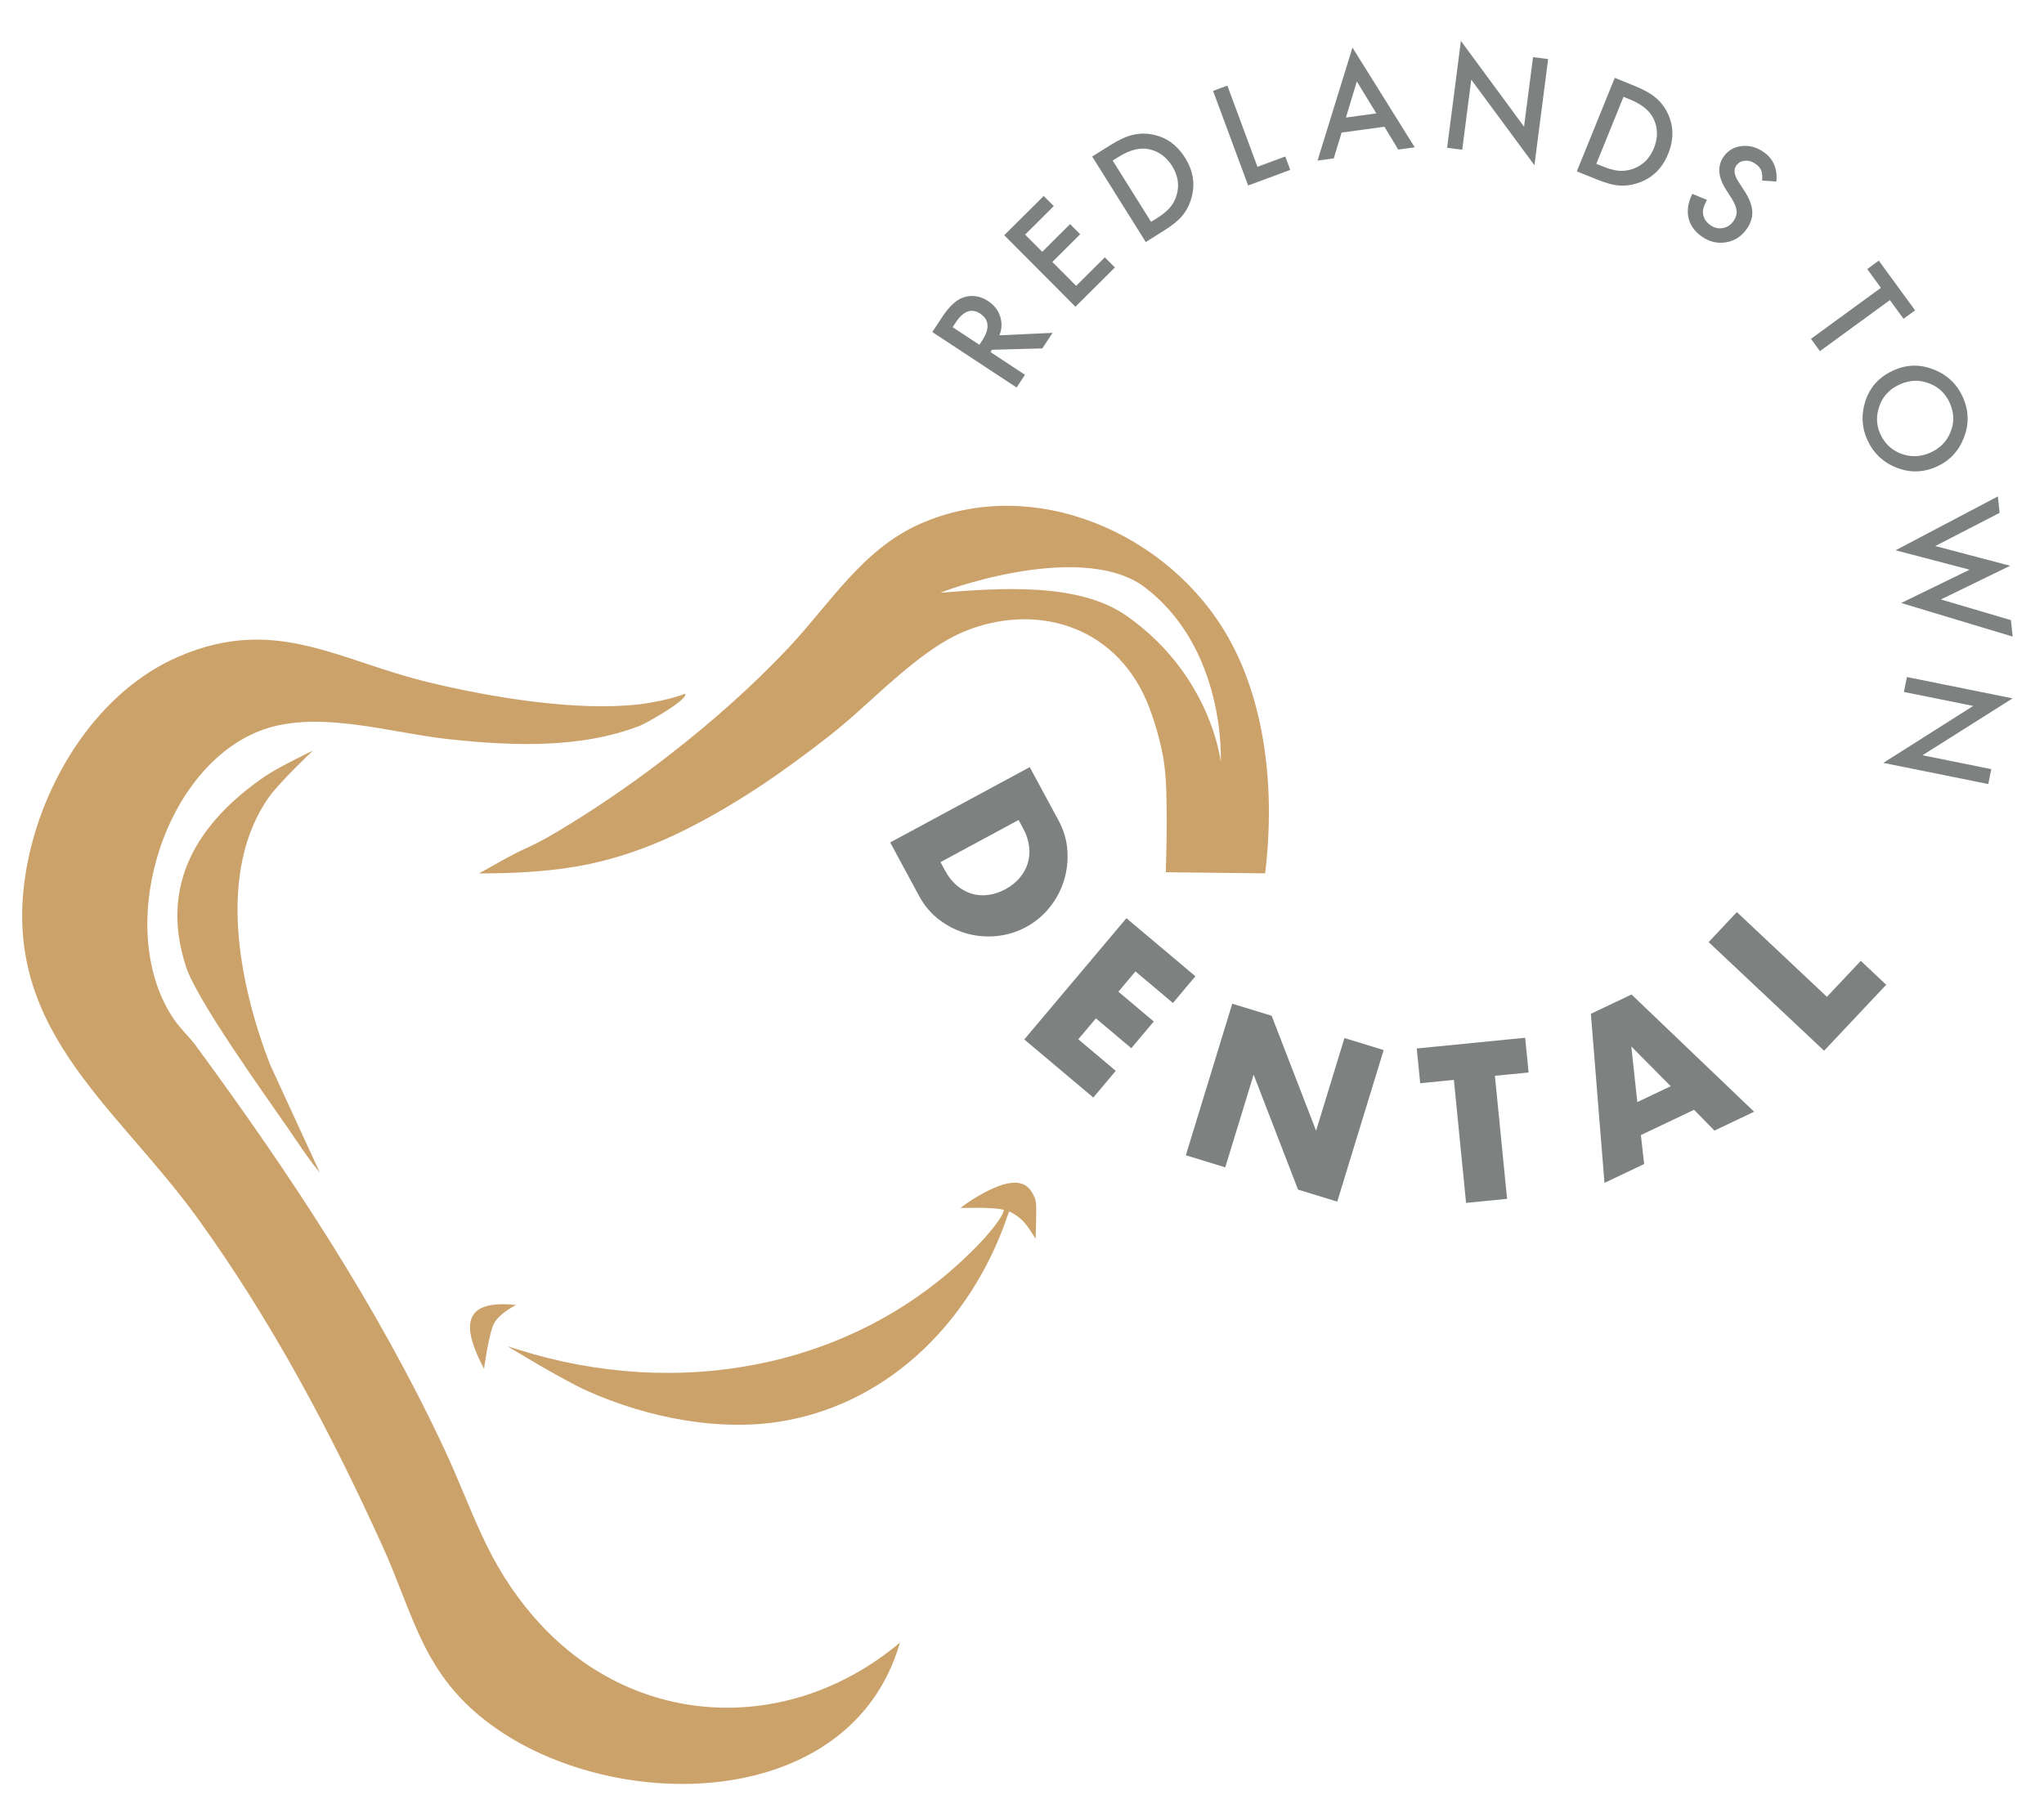
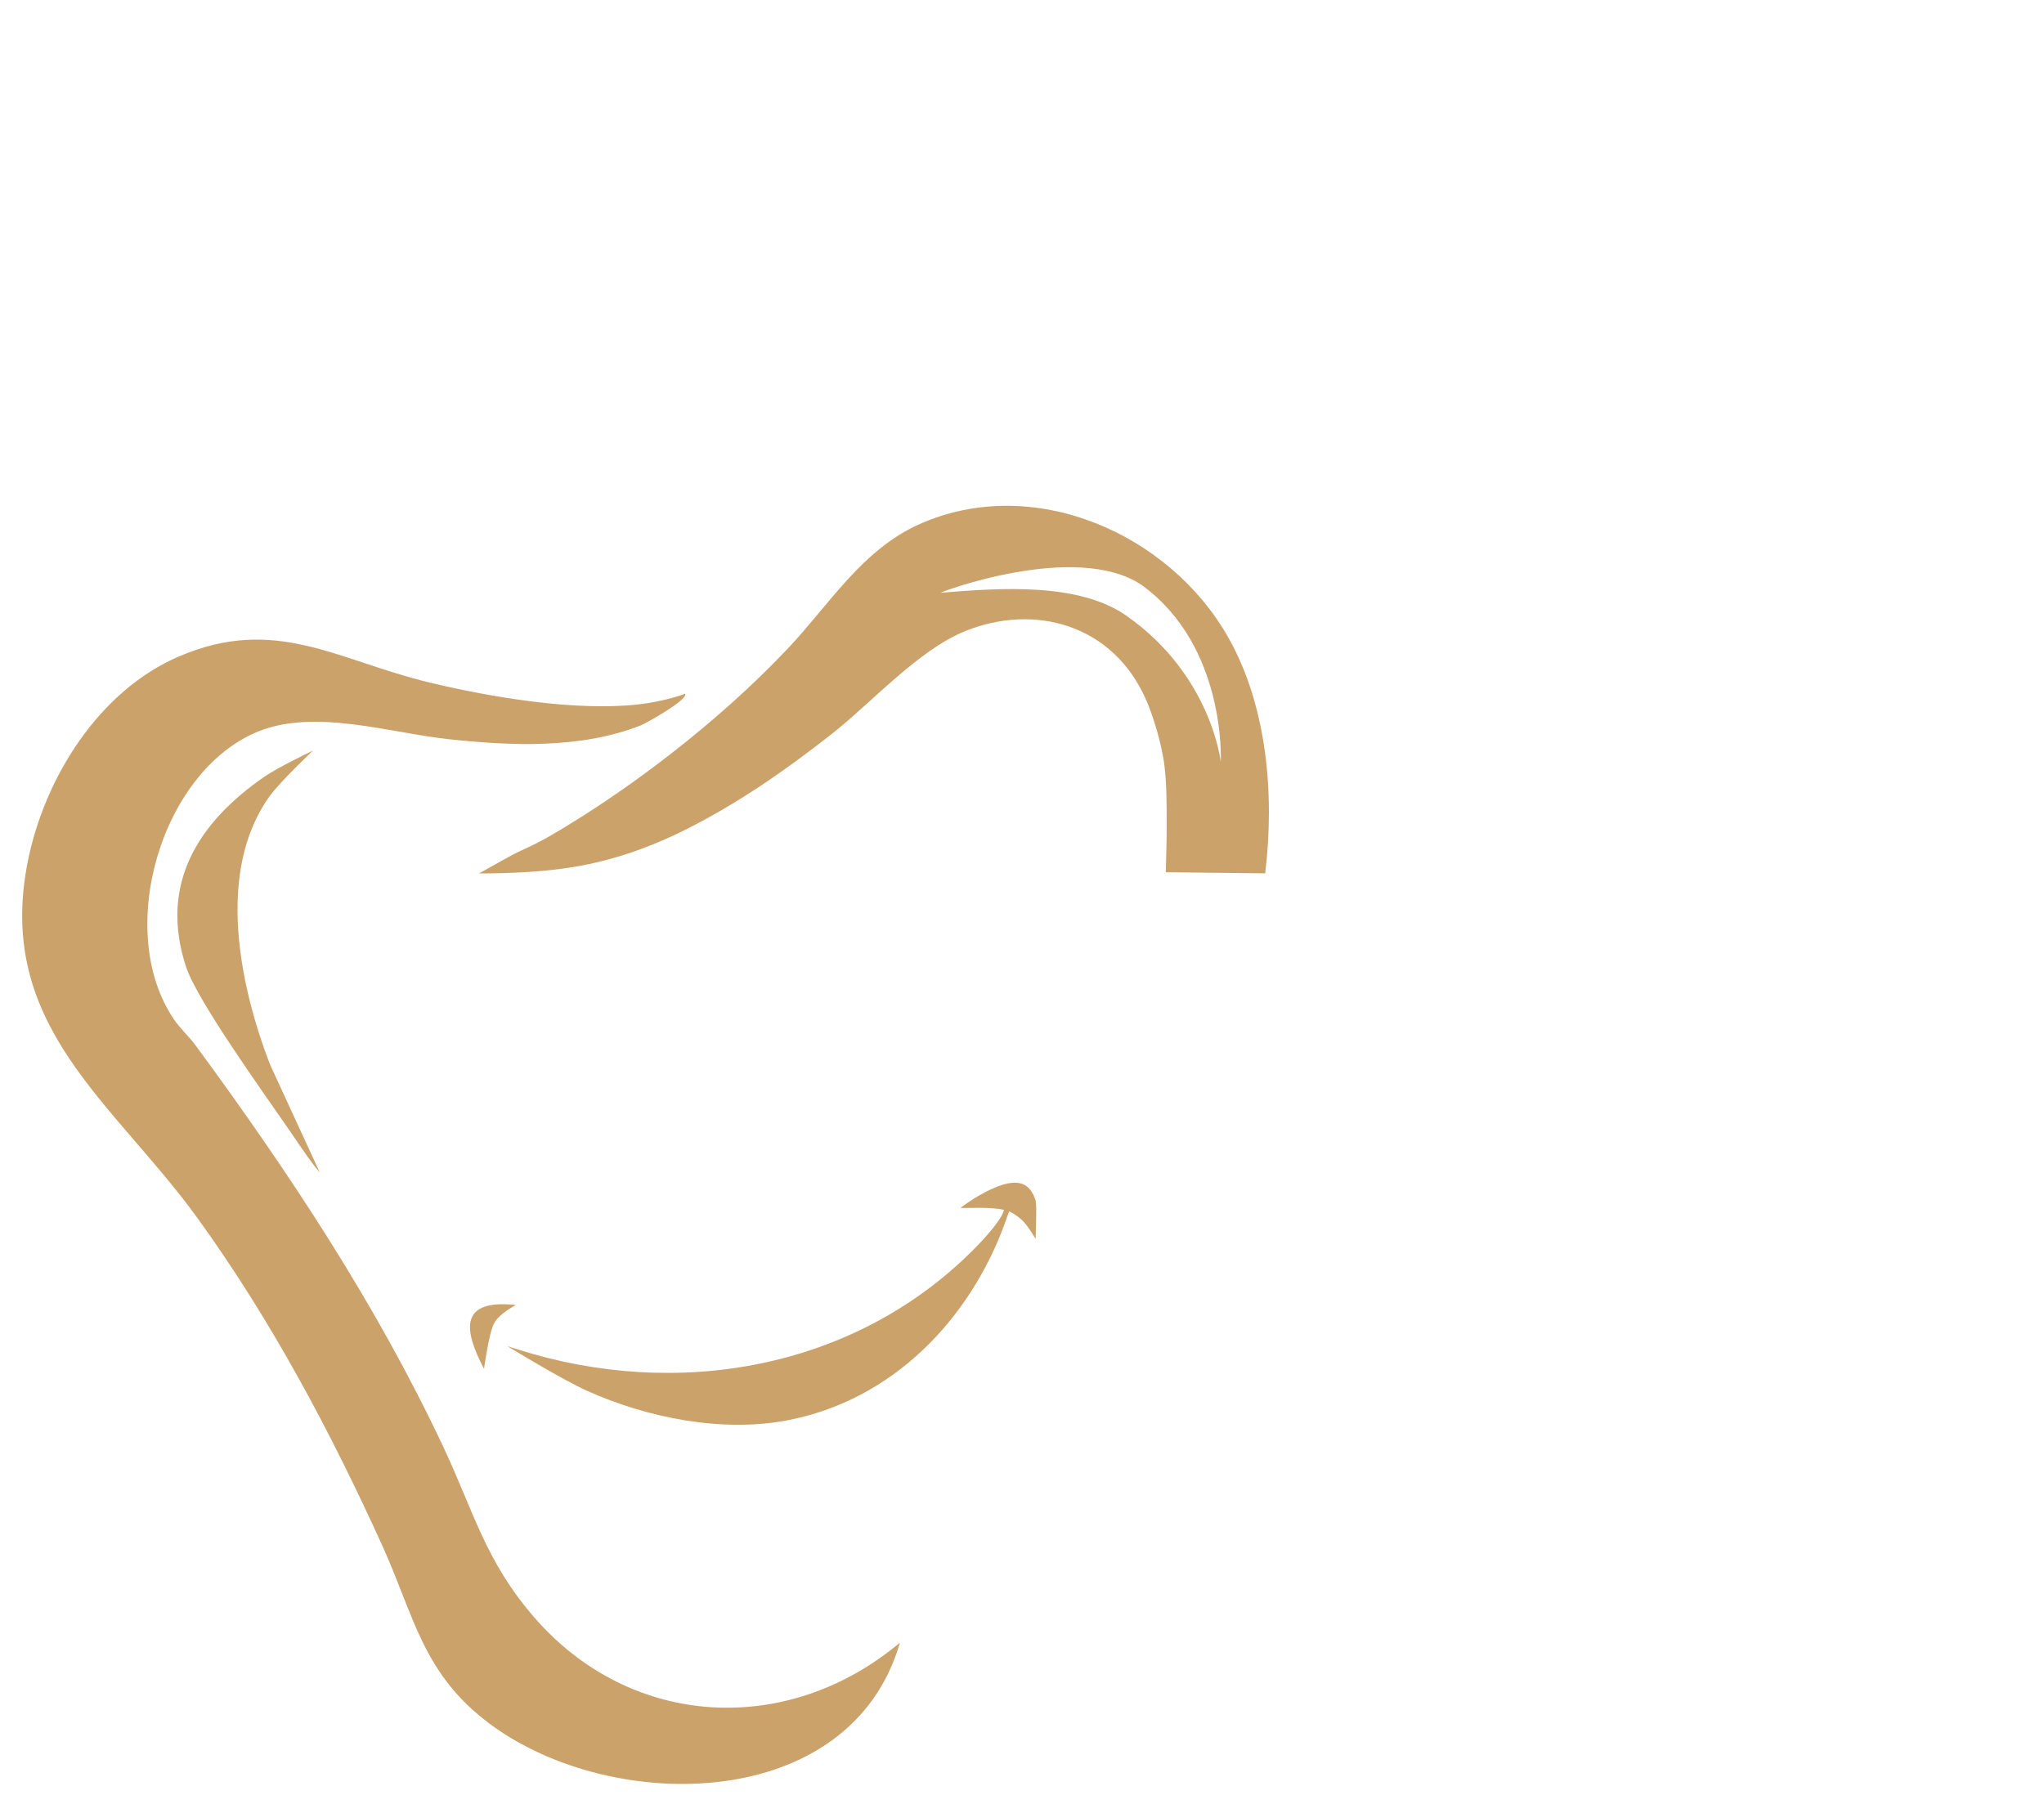
<svg xmlns="http://www.w3.org/2000/svg" id="Layer_1" viewBox="0 0 867.8 769.899">
  <defs>
    <style>.cls-1{fill:#cca26b;}.cls-2{fill:#7d8281;}</style>
  </defs>
  <g id="_9_copy">
    <path id="solid" class="cls-1" d="M284.928,320.018c17.585-13.699,34.373-28.53,49.678-44.751,17.625-18.679,31.463-41.895,55.861-52.727,48.351-21.466,106.05,3.973,131.03,48.185,16.469,29.149,19.719,66.783,15.644,100.153l-42.185-.468c.159-7.114.42-14.26.375-21.304-.054-8.423.039-16.733-1.107-25.111-1.064-7.784-4.303-19.062-7.396-26.268-14.02-32.664-47.563-41.56-76.885-29.784-20.082,8.064-39.811,30.421-57.26,44.099-19.403,15.211-38.98,28.837-60.954,39.944-15.175,7.67-31.128,13.361-48.025,16.162-12.863,2.132-27.174,2.771-40.174,2.771-.12,0-.111 0-.231,0,6.927-3.694,12.909-7.488,19.395-10.39,7.139-3.195,12.89-6.663,19.549-10.765,14.771-9.099,29-19.084,42.685-29.744ZM399.428,251.714c25.492-2.077,58.679-4.423,78.975,9.872,36.003,25.357,39.875,61.942,39.875,61.942,0,0,2.516-48.972-33.574-75.103-27.98-18.778-86.546,3.393-85.276,3.289ZM205.505,581.29s2.009-15.043,4.26-19.314c2.251-4.271,9.309-7.79,9.309-7.79-23.802-2.568-22.55,10.086-13.569,27.104ZM433.378,502.561c-2.28-.603-5.118-.231-7.581.5-9.428,3.04-18.048,9.928-18.048,9.928.072-.036.254-.002.332-.002,2.979,0,5.975-.106,8.961-.055,1.581.027,3.162.093,4.738.218.788.063,1.575.141,2.359.236.707.086,1.414.276,2.119.41,0,0-.325.969-.577,1.578-1.281,3.096-6.577,9.213-8.466,11.236-48.843,52.32-122.773,67.686-190.874,48.404-3.789-1.073-10.921-3.342-10.921-3.342,0,0,23.072,14.145,34.009,19.042,25.439,11.391,57.023,17.699,84.667,12.474,44.914-8.488,77.868-42.956,92.804-84.439.046-.127,1.398-4.163,1.59-4.298,1.809.885,2.674,1.482,3.362,1.994.688.512,1.891,1.469,2.703,2.333.812.864,1.908,2.289,2.704,3.521.4.62.804,1.237,1.203,1.858.212.33.423.66.631.992.109.173.217.346.324.519.052.085.281.349.271.443.192-8.216.558-15.085-.212-17.009-1.655-4.31-3.771-5.926-6.099-6.542ZM226.847,686.87c-20.708-23.852-25.762-44.989-38.45-72.042-28.502-60.77-65.695-116.967-105.389-170.95-2.587-3.519-6.477-7.059-9.198-11.069-25.358-37.377-5.448-105.349,35.75-122.152,24.118-9.837,55.851.55,80.81,3.232,26.621,2.861,56.027,4.178,81.503-5.772,2.369-.925,20.549-11.083,19.006-13.526-5.581,2.168-13.794,3.849-19.699,4.521-26.691,3.039-62.666-2.982-89.02-9.322-38.853-9.347-65.135-28.592-106.1-11.063-34.1,14.592-57.121,51.547-64.24,86.982-14.055,69.955,36.426,102.254,72.21,151.821,31.119,43.105,56.339,90.495,78.276,138.837,13.695,30.18,17.117,54.683,46.101,76.029,52.147,38.405,152.811,37.395,173.69-34.866-47.578,40.033-114.093,36.747-155.251-10.66ZM132.879,318.737s-14.784,7.079-20.433,10.967c-28.621,19.698-44.875,45.981-33.479,80.81,4.709,14.392,33.257,54.032,43.399,68.751,3.335,4.84,9.589,14.369,13.399,18.64l-21.011-45.6c-13.135-33.817-23.069-82.206-.462-113.943,4.51-6.332,18.586-19.625,18.586-19.625Z" />
-     <path class="cls-2" d="M437.185,325.772l12.297,22.784c2.178,4.032,3.407,8.256,3.693,12.667.285,4.412-.207,8.669-1.476,12.771-1.271,4.101-3.29,7.879-6.057,11.335-2.768,3.456-6.115,6.244-10.044,8.366-3.877,2.092-8.012,3.36-12.405,3.803-4.393.445-8.666.078-12.817-1.096-4.153-1.175-7.994-3.092-11.525-5.751-3.533-2.659-6.402-6.03-8.606-10.116l-12.3-22.785,59.24-31.977ZM399.3,366.108l1.908,3.537c1.442,2.671,3.147,4.827,5.117,6.47,1.967,1.642,4.074,2.788,6.32,3.437,2.243.649,4.578.809,7.006.479,2.424-.329,4.843-1.142,7.253-2.444,2.357-1.273,4.344-2.853,5.963-4.741,1.619-1.888,2.772-3.949,3.462-6.181.688-2.233.886-4.622.593-7.169-.293-2.547-1.146-5.132-2.559-7.75l-1.909-3.536-33.154,17.897ZM497.982,425.929l-15.911-13.4-7.247,8.605,15.024,12.652-9.547,11.336-15.024-12.652-7.477,8.878,15.914,13.401-9.547,11.336-29.299-24.672,43.364-51.492,29.297,24.671-9.547,11.336ZM503.46,490.605l19.705-64.369,16.733,5.122,18.856,48.816,12.049-39.356,16.647,5.096-19.706,64.37-16.647-5.095-18.856-48.817-12.048,39.356-16.733-5.123ZM634.677,456.863l5.172,52.242-17.414,1.725-5.173-52.242-14.303,1.416-1.46-14.749,46.022-4.557,1.461,14.748-14.305,1.416ZM719.226,471.289l-22.575,10.738,1.395,12.289-16.851,8.014-5.774-71.798,17.255-8.207,52.053,49.787-16.85,8.014-8.652-8.837ZM709.32,461.27l-16.722-16.862,2.53,23.612,14.192-6.75ZM737.408,387.328l38.228,35.981,14.38-15.278,10.794,10.157-26.374,28.021-49.02-46.139,11.992-12.742ZM424.334,142.393l22.547-1.043-4.348,6.607-21.38.583-.641.973,14.652,9.641-3.554,5.402-35.793-23.555,4.164-6.329c3.111-4.73,6.249-7.559,9.409-8.492,3.504-1.016,6.879-.458,10.125,1.678,2.535,1.669,4.235,3.831,5.104,6.482.867,2.654.772,5.337-.284,8.053ZM415.807,146.417l1.129-1.716c3.366-5.115,3.095-8.96-.815-11.533-3.663-2.411-7.131-1.126-10.408,3.85l-1.266,1.924,11.361,7.476ZM447.409,87.516l-12.177,12.116,7.262,7.299,11.823-11.764,4.287,4.308-11.823,11.765,10.102,10.151,12.177-12.117,4.286,4.308-16.76,16.677-30.224-30.373,16.759-16.678,4.288,4.308ZM486.449,102.786l-22.75-36.311,7.619-4.774c3.653-2.289,6.765-3.736,9.332-4.341,2.716-.719,5.529-.812,8.441-.278,5.889,1.07,10.576,4.388,14.064,9.953,3.497,5.581,4.374,11.32,2.631,17.215-.879,2.953-2.182,5.44-3.907,7.459-1.585,1.931-4.219,4.052-7.904,6.36l-7.526,4.716ZM488.703,94.201l2.469-1.547c2.462-1.542,4.345-3.082,5.65-4.621,1.288-1.57,2.217-3.364,2.788-5.381,1.153-4.15.494-8.201-1.983-12.153-2.495-3.982-5.851-6.377-10.069-7.184-3.784-.708-8.011.402-12.683,3.33l-2.47,1.547,16.298,26.009ZM521.083,36.355l12.782,34.479,11.813-4.38,2.112,5.699-17.877,6.627-14.893-40.178,6.062-2.248ZM587.764,53.818l-18.176,2.488-3.318,10.957-6.901.944,14.832-47.995,26.439,42.348-7.011.959-5.865-9.702ZM584.329,48.154l-8.273-13.573-4.624,15.338,12.897-1.764ZM614.386,62.757l5.855-45.388,26.809,36.422,3.811-29.533,6.413.828-5.816,45.084-26.819-36.339-3.84,29.753-6.413-.827ZM669.461,72.767l16.104-39.707,8.334,3.379c3.994,1.621,6.989,3.295,8.983,5.021,2.173,1.78,3.894,4.006,5.168,6.678,2.582,5.4,2.638,11.144.169,17.229-2.476,6.104-6.613,10.175-12.411,12.217-2.908,1.016-5.686,1.416-8.335,1.201-2.494-.153-5.754-1.047-9.784-2.681l-8.228-3.338ZM677.737,69.564l2.7,1.096c2.693,1.091,5.045,1.716,7.057,1.874,2.027.123,4.024-.175,5.993-.893,4.038-1.496,6.936-4.405,8.69-8.726,1.766-4.355,1.741-8.477-.075-12.368-1.643-3.482-5.019-6.259-10.129-8.331l-2.699-1.094-11.536,28.442ZM754.207,77.106l-6.083-.436c.165-1.958.031-3.402-.405-4.334-.423-1.014-1.235-1.938-2.436-2.77-1.474-1.023-2.988-1.453-4.542-1.293-1.542.146-2.745.842-3.61,2.09-1.192,1.718-.873,3.986.952,6.807l2.514,3.872c2.058,3.139,3.17,5.998,3.336,8.58.169,2.582-.586,5.082-2.263,7.499-2.245,3.238-5.181,5.164-8.806,5.779-3.651.621-7.087-.187-10.309-2.423-3.054-2.119-4.95-4.773-5.688-7.964-.705-3.17-.163-6.564,1.628-10.187l6.205,2.548c-1.19,2.236-1.757,3.96-1.696,5.173.04,2.28,1.108,4.147,3.206,5.603,1.657,1.149,3.417,1.549,5.282,1.198,1.862-.35,3.387-1.377,4.568-3.08.475-.684.813-1.377,1.02-2.079.205-.701.272-1.432.202-2.189-.07-.758-.279-1.568-.628-2.429-.348-.861-.833-1.787-1.45-2.779l-2.418-3.771c-3.407-5.38-3.747-10.03-1.026-13.952,1.835-2.646,4.38-4.156,7.634-4.532,3.267-.391,6.405.457,9.415,2.546,4.059,2.814,5.858,6.991,5.397,12.525ZM802.372,127.444l-29.699,21.682-3.813-5.223,29.699-21.682-5.808-7.957,4.907-3.585,15.416,21.116-4.909,3.583-5.793-7.934ZM804.4,157.075c5.541-2.379,11.176-2.391,16.898-.036,5.715,2.338,9.791,6.348,12.228,12.026,2.409,5.61,2.468,11.282.178,17.018-2.283,5.751-6.237,9.835-11.864,12.25-5.662,2.431-11.333,2.469-17.014.116-5.707-2.364-9.791-6.417-12.258-12.164-2.182-5.083-2.382-10.405-.601-15.961,1.982-6.125,6.126-10.541,12.433-13.249ZM806.897,163.101c-4.353,1.869-7.304,4.865-8.854,8.994-1.556,4.112-1.519,8.071.117,11.88,1.772,4.13,4.697,7.003,8.773,8.617,4.107,1.597,8.237,1.507,12.385-.274,4.199-1.802,7.116-4.715,8.751-8.74,1.66-4.014,1.607-8.08-.159-12.194-1.759-4.096-4.673-6.943-8.74-8.539-4.034-1.611-8.125-1.526-12.272.255ZM848.955,217.787l-27.314,14.096,31.775,8.371-29.382,14.315,29.724,8.783.736,6.983-47.325-14.269,29.039-14.139-31.427-8.241,43.438-22.884.736,6.983ZM809.607,287.507l44.859,9.06-38.232,24.159,29.189,5.895-1.28,6.338-44.56-8.999,38.151-24.175-29.407-5.939,1.28-6.339Z" />
  </g>
</svg>